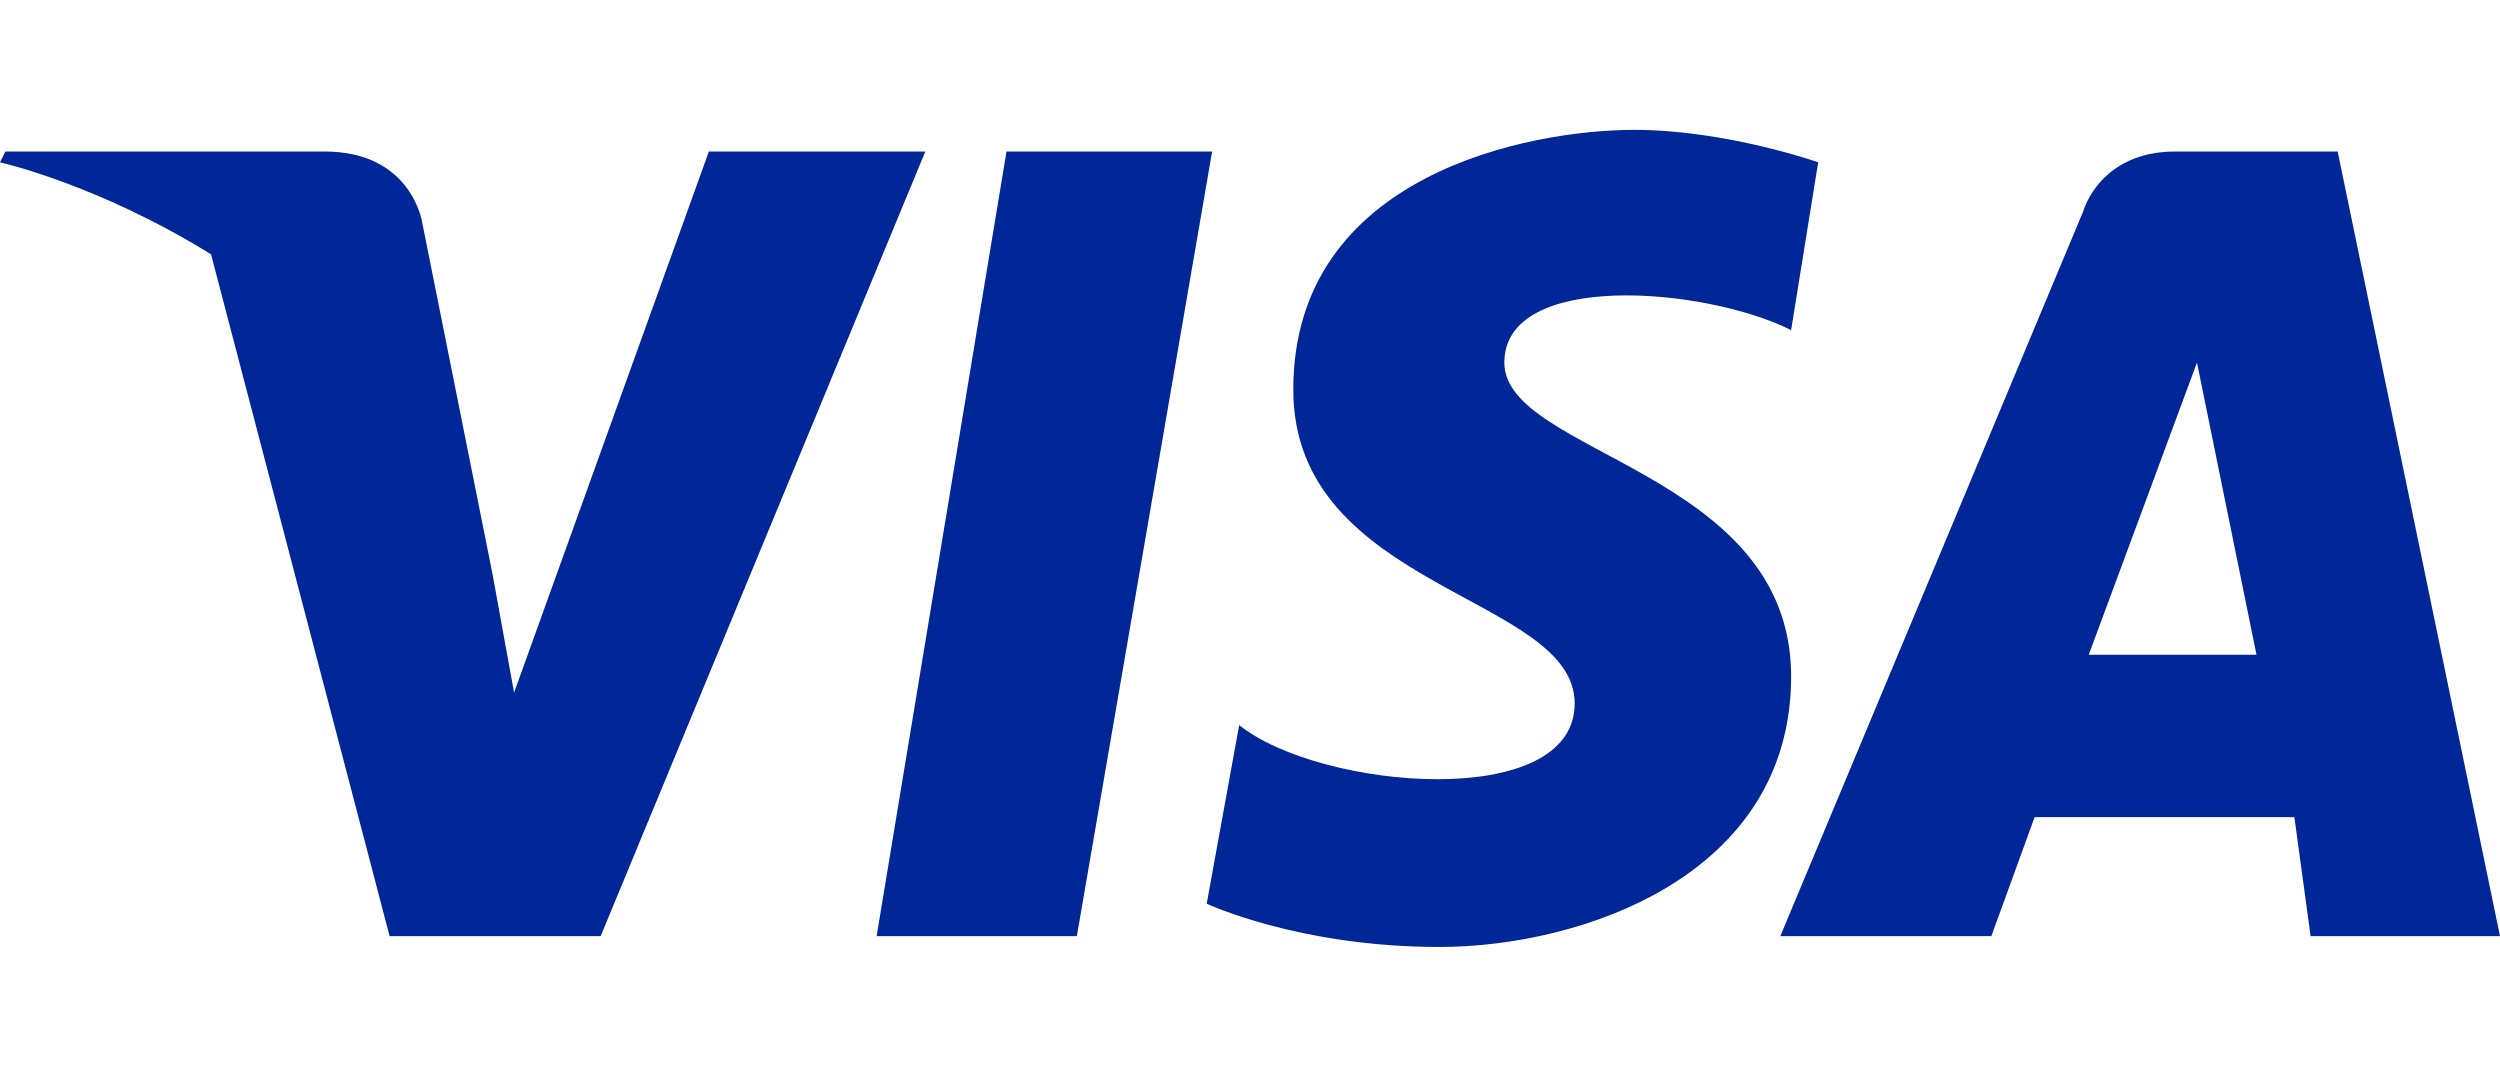
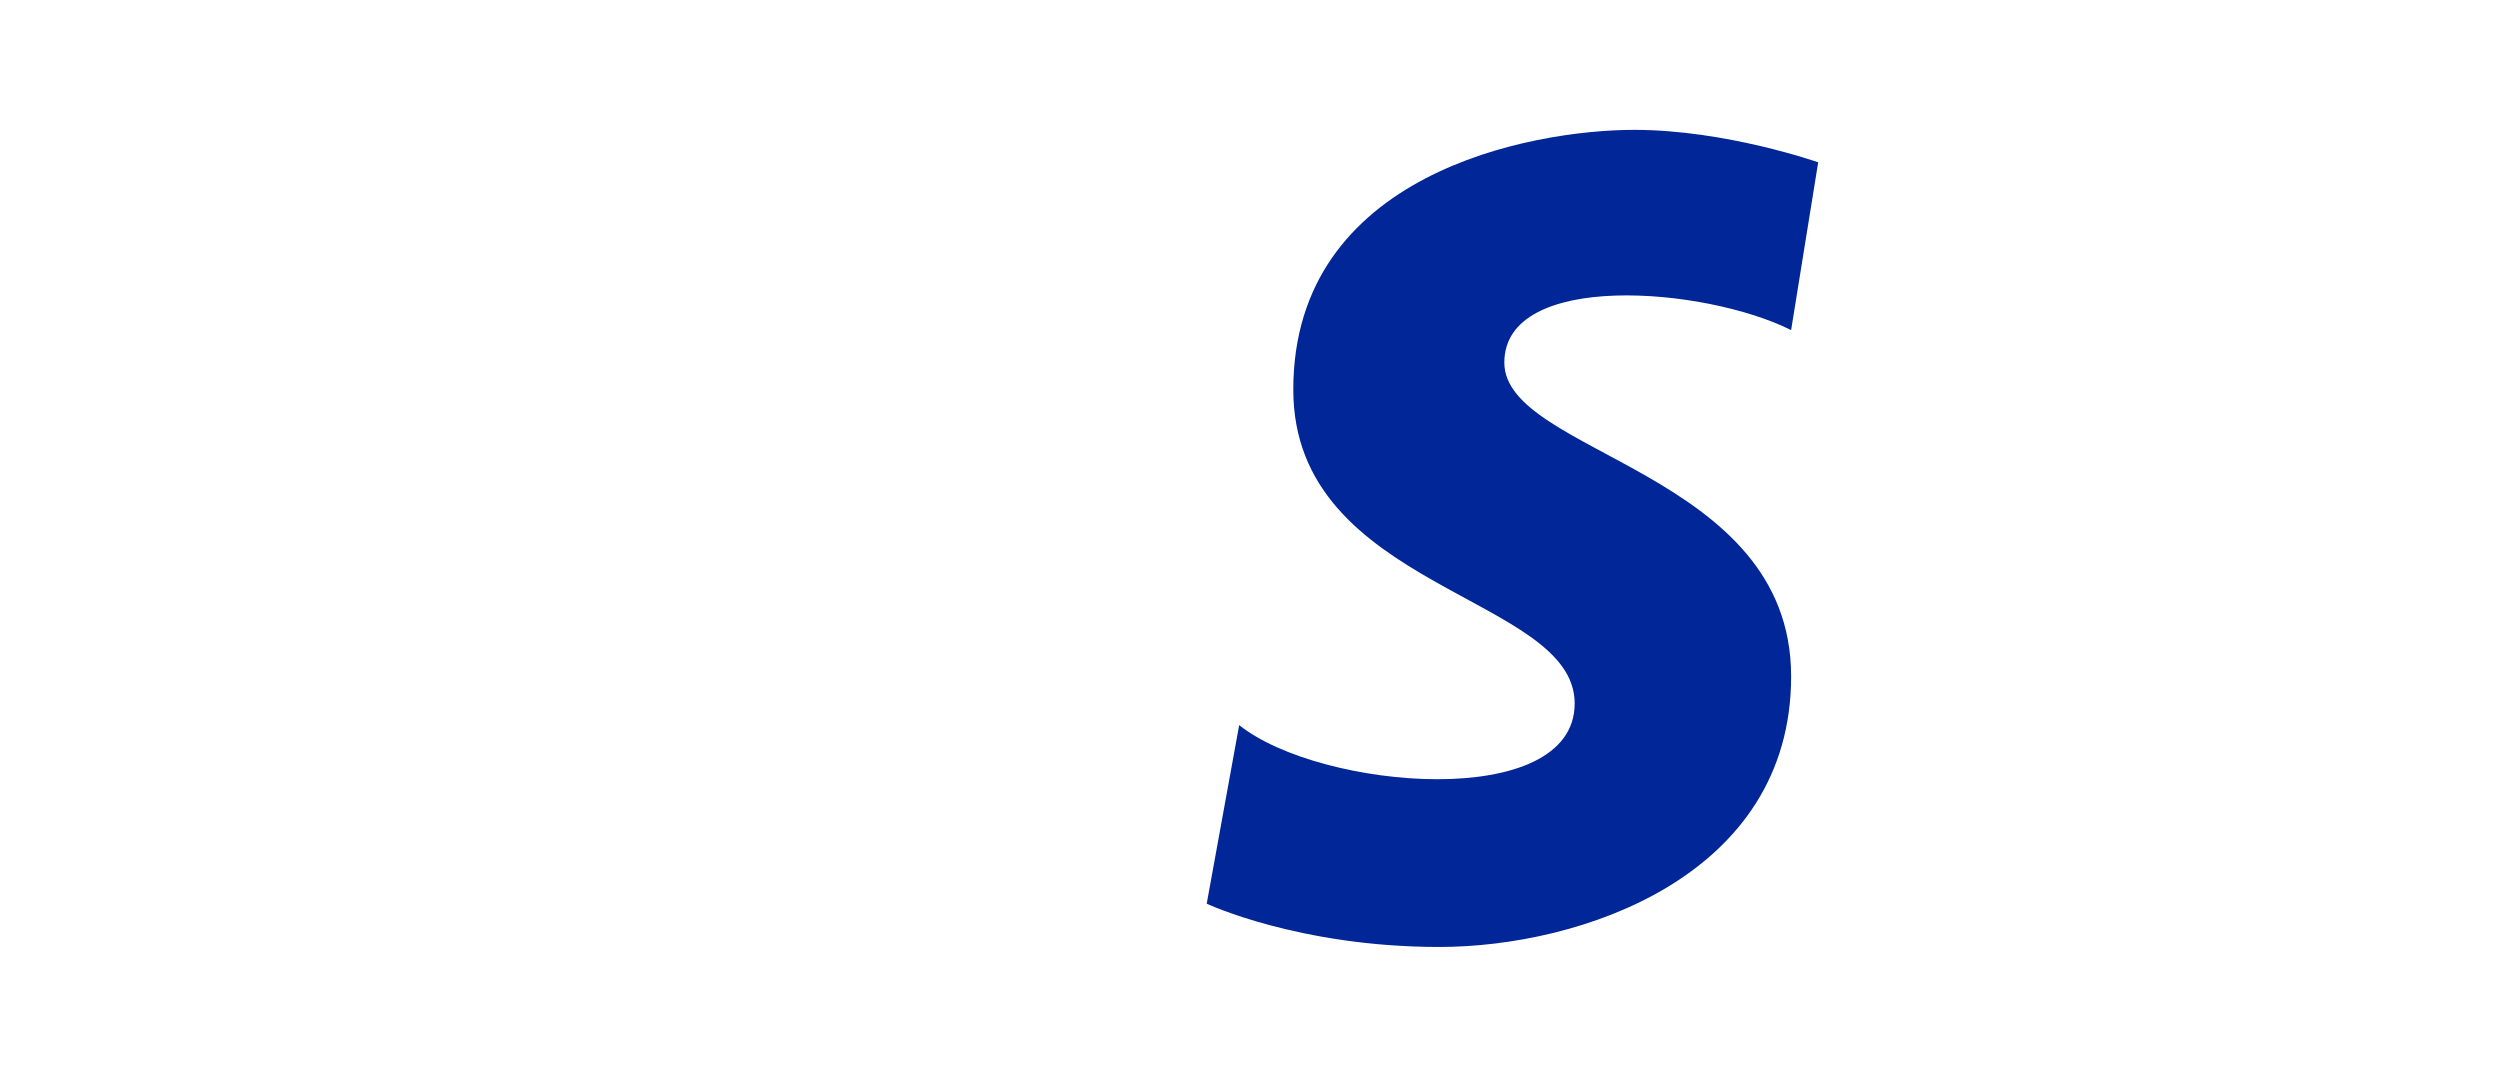
<svg xmlns="http://www.w3.org/2000/svg" id="Layer_1" x="0px" y="0px" viewBox="0 0 46.2 20" style="enable-background:new 0 0 46.2 20;" xml:space="preserve">
  <style type="text/css">	.st0{fill:#002697;}</style>
  <g>
-     <polygon class="st0" points="18.6,2.8 16.2,17.3 19.9,17.3 22.4,2.8  " />
-     <path class="st0" d="M13.1,2.8l-3.6,10l-0.4-2.2L7.8,4.1c0,0-0.2-1.3-1.8-1.3H0.1L0,3c0,0,1.8,0.4,3.9,1.7l3.3,12.6h3.9l6-14.5  C17.1,2.8,13.1,2.8,13.1,2.8z" />
-     <path class="st0" d="M43.2,2.8h-3c-1.4,0-1.7,1.1-1.7,1.1l-5.6,13.4h3.9l0.8-2.2h4.8l0.3,2.2h3.5L43.2,2.8z M38.6,12.1l2-5.4  l1.1,5.4H38.6z" />
    <path class="st0" d="M27.8,6.7c0-1.7,3.7-1.4,5.3-0.6L33.6,3c0,0-1.7-0.6-3.4-0.6c-1.9,0-6.3,0.8-6.3,4.8c0,3.7,5.2,3.8,5.2,5.8  s-4.7,1.6-6.2,0.4l-0.6,3.3c0,0,1.7,0.8,4.3,0.8s6.5-1.3,6.5-5C33.1,8.7,27.8,8.4,27.8,6.7z" />
  </g>
</svg>